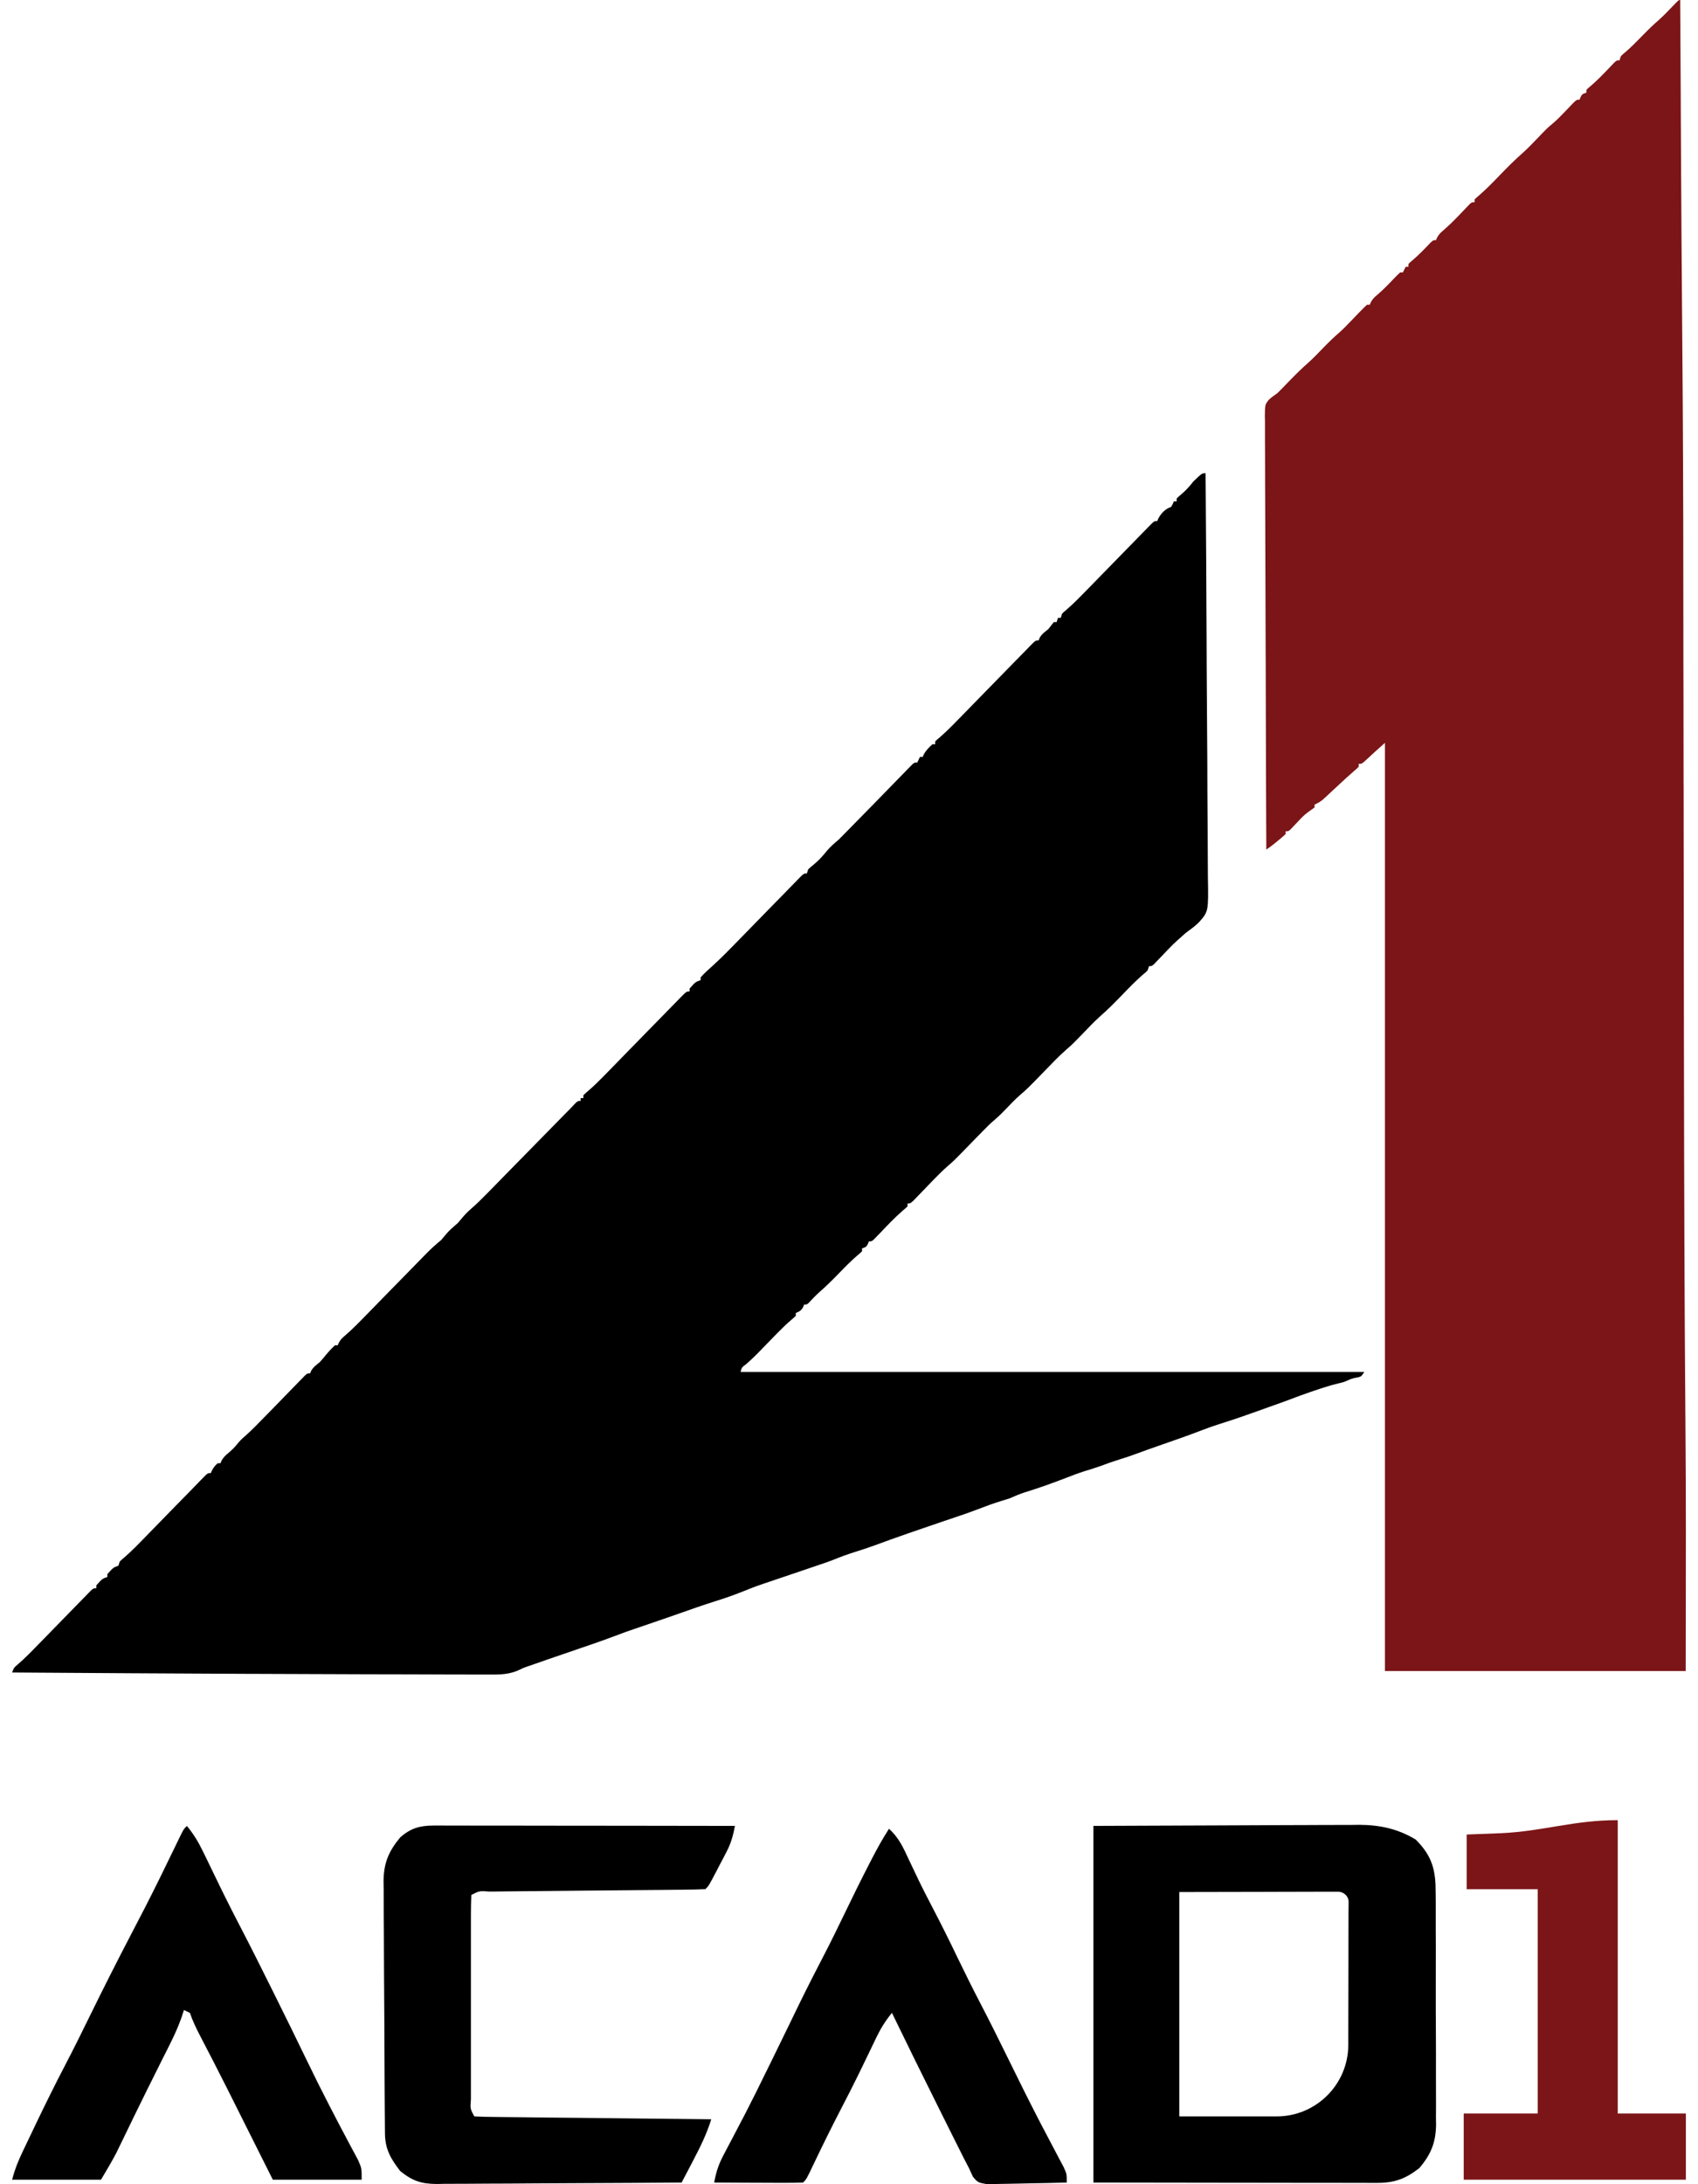
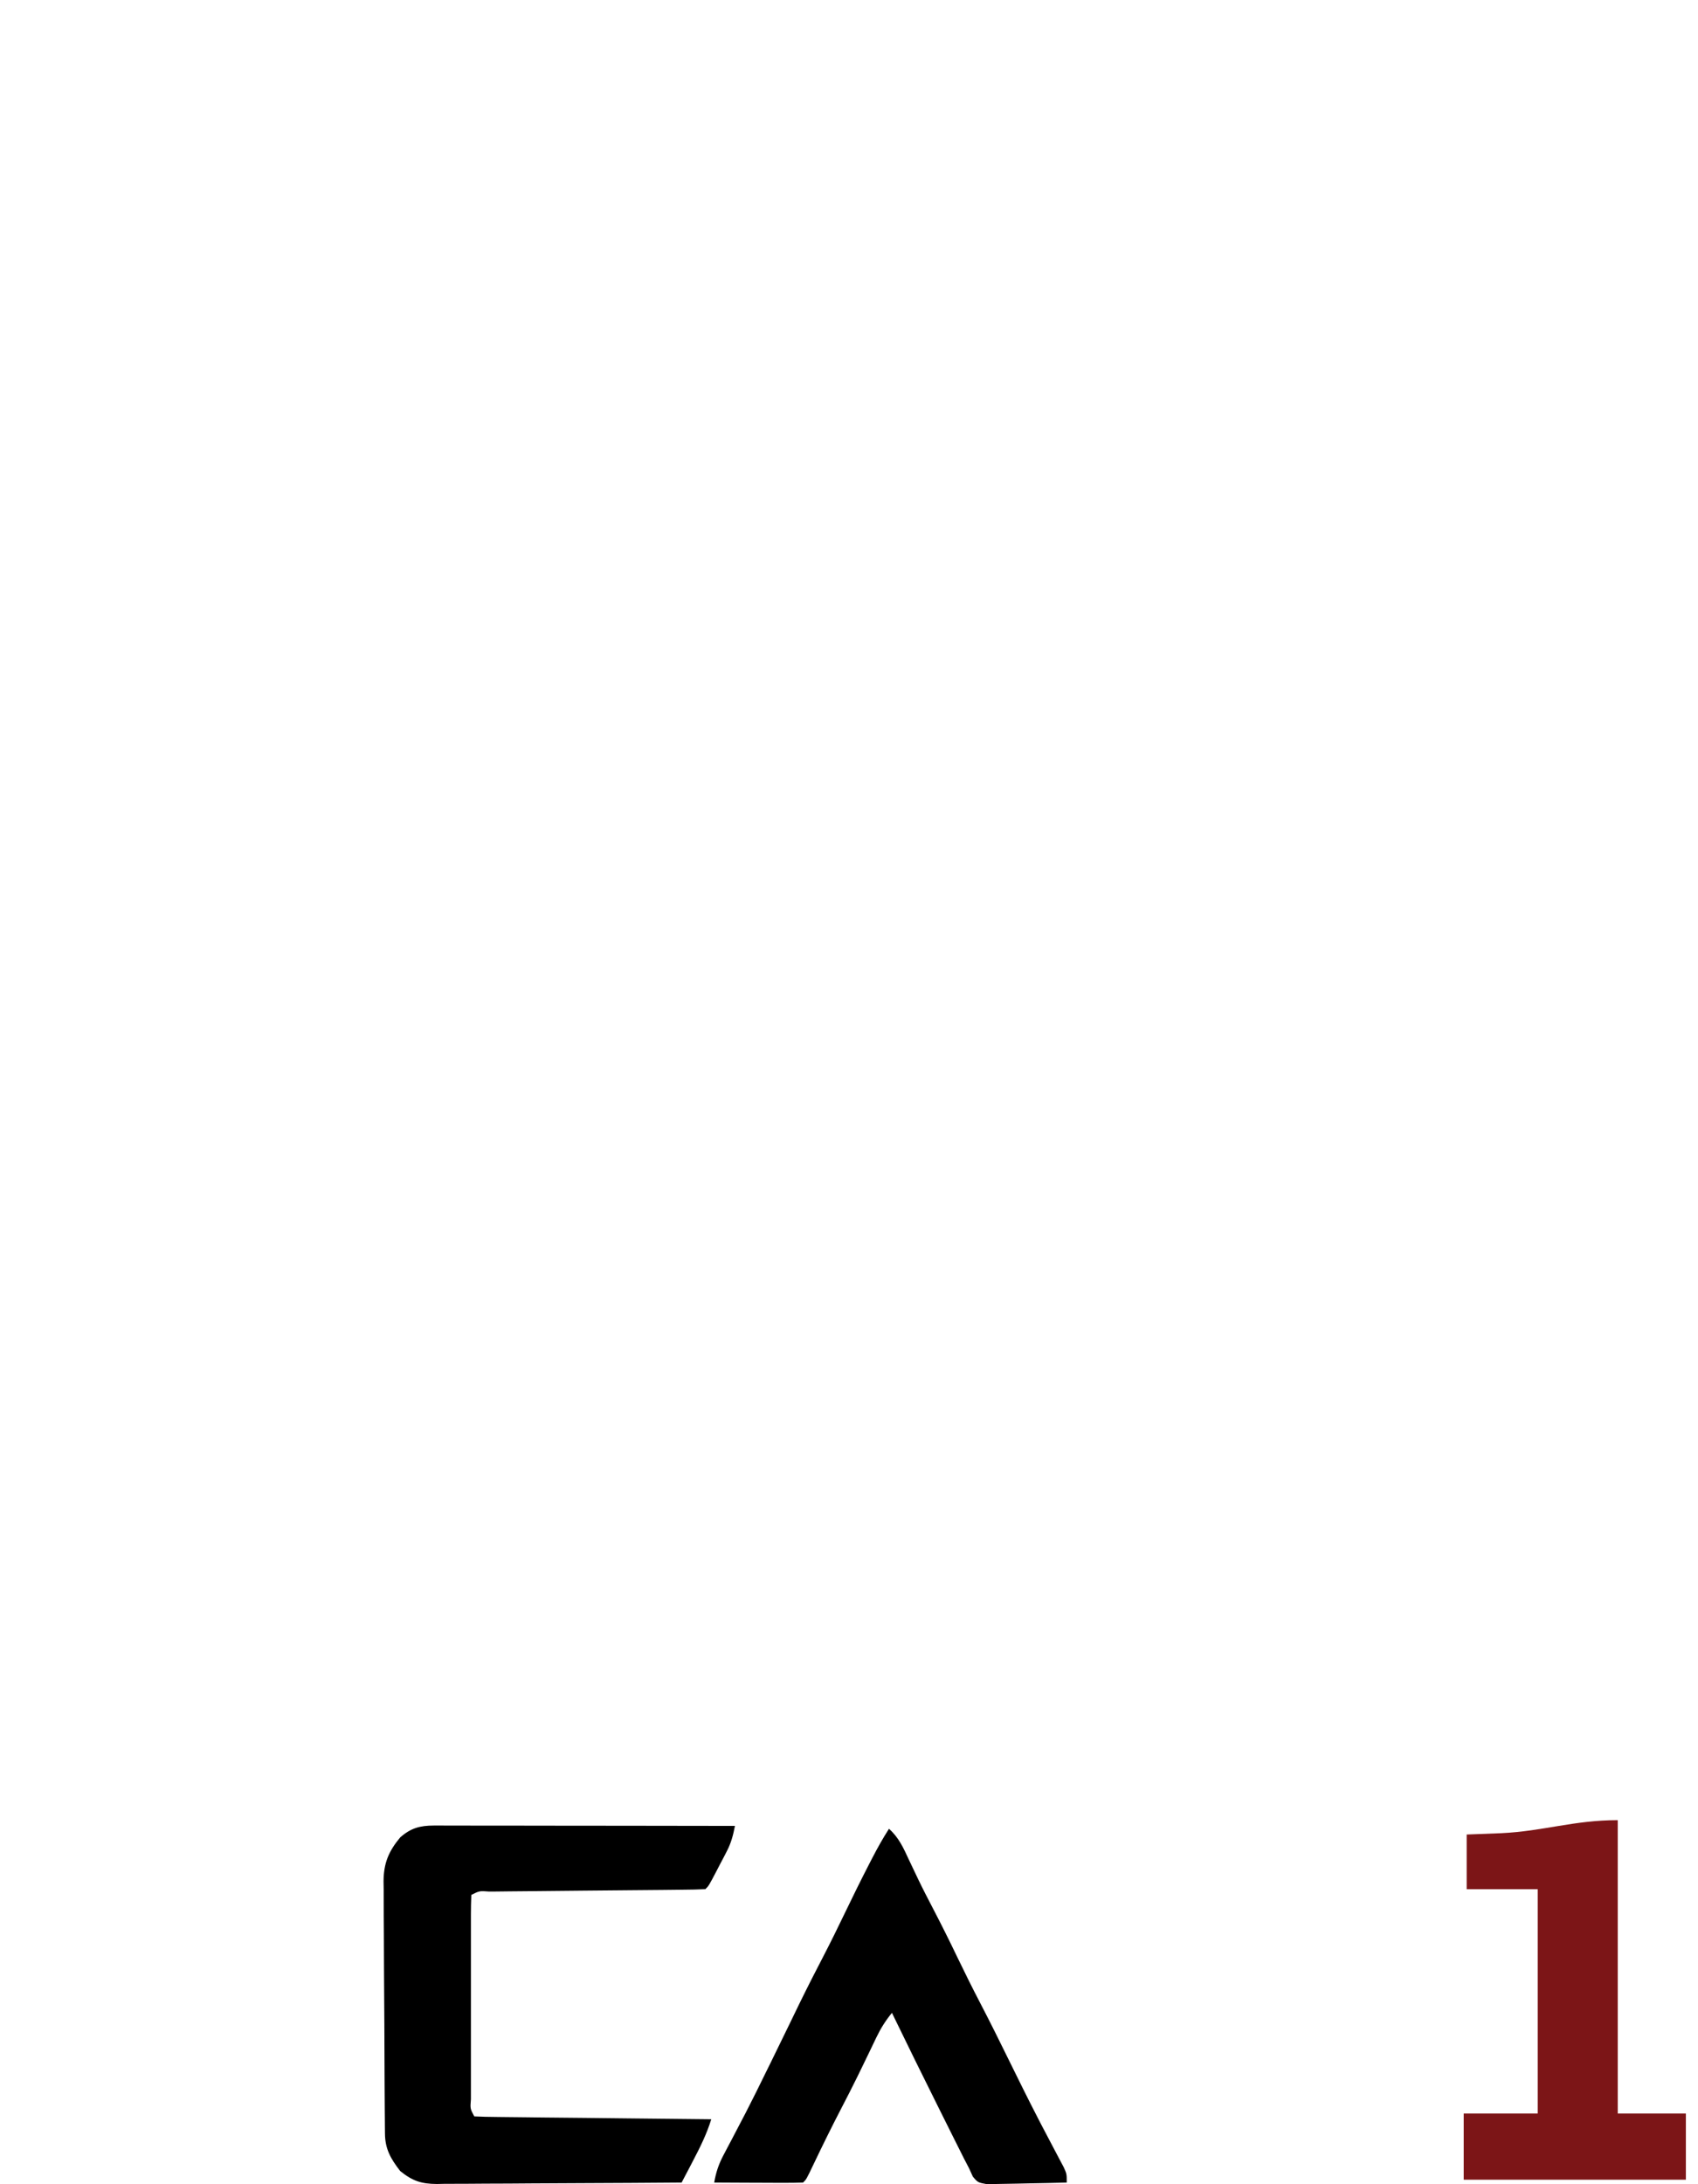
<svg xmlns="http://www.w3.org/2000/svg" width="42" height="54" viewBox="0 0 42 54" fill="none">
  <path d="M10.734 45.133C10.799 45.133 10.865 45.133 10.932 45.133C11.04 45.133 11.04 45.133 11.15 45.134C11.226 45.134 11.302 45.134 11.38 45.134C11.631 45.134 11.882 45.134 12.133 45.135C12.307 45.135 12.48 45.135 12.654 45.135C13.112 45.135 13.57 45.136 14.028 45.137C14.495 45.138 14.962 45.138 15.429 45.138C16.346 45.139 17.263 45.14 18.179 45.142C18.134 45.374 18.084 45.567 17.973 45.778C17.947 45.828 17.922 45.878 17.895 45.929C17.868 45.98 17.841 46.031 17.813 46.084C17.786 46.136 17.759 46.188 17.731 46.242C17.531 46.624 17.531 46.624 17.447 46.706C17.269 46.715 17.093 46.718 16.915 46.719C16.859 46.72 16.803 46.721 16.746 46.721C16.625 46.722 16.504 46.724 16.383 46.725C16.191 46.726 16 46.728 15.808 46.73C15.333 46.735 14.857 46.739 14.381 46.743C13.98 46.747 13.578 46.751 13.177 46.755C12.987 46.757 12.798 46.759 12.609 46.76C12.494 46.761 12.378 46.763 12.263 46.764C12.183 46.764 12.183 46.764 12.102 46.765C11.859 46.747 11.859 46.747 11.658 46.848C11.651 47.017 11.648 47.183 11.648 47.351C11.648 47.404 11.648 47.456 11.648 47.511C11.648 47.685 11.648 47.86 11.648 48.035C11.648 48.156 11.648 48.277 11.648 48.398C11.648 48.651 11.648 48.905 11.648 49.159C11.649 49.485 11.649 49.81 11.648 50.136C11.648 50.386 11.648 50.636 11.648 50.886C11.648 51.006 11.648 51.126 11.648 51.246C11.648 51.414 11.648 51.582 11.648 51.749C11.648 51.8 11.648 51.85 11.648 51.901C11.629 52.132 11.629 52.132 11.731 52.324C11.914 52.333 12.095 52.337 12.278 52.338C12.363 52.339 12.363 52.339 12.451 52.34C12.641 52.343 12.831 52.344 13.021 52.346C13.152 52.348 13.283 52.349 13.415 52.351C13.761 52.355 14.107 52.358 14.454 52.361C14.807 52.365 15.16 52.369 15.513 52.373C16.206 52.381 16.9 52.388 17.593 52.395C17.481 52.757 17.321 53.081 17.144 53.417C17.117 53.469 17.09 53.522 17.062 53.575C16.995 53.703 16.928 53.831 16.86 53.959C16.018 53.966 15.175 53.971 14.332 53.974C13.941 53.975 13.55 53.977 13.158 53.98C12.781 53.984 12.403 53.985 12.025 53.986C11.881 53.987 11.737 53.988 11.593 53.989C11.391 53.991 11.19 53.992 10.988 53.991C10.928 53.992 10.869 53.993 10.807 53.995C10.422 53.992 10.205 53.922 9.899 53.675C9.662 53.369 9.525 53.129 9.522 52.746C9.521 52.687 9.52 52.628 9.52 52.568C9.519 52.504 9.519 52.439 9.519 52.373C9.518 52.306 9.518 52.238 9.517 52.168C9.515 51.943 9.514 51.719 9.513 51.494C9.512 51.379 9.512 51.379 9.512 51.261C9.51 50.855 9.508 50.449 9.507 50.042C9.506 49.623 9.503 49.203 9.499 48.784C9.497 48.462 9.496 48.139 9.495 47.816C9.495 47.661 9.494 47.507 9.492 47.352C9.49 47.136 9.49 46.919 9.49 46.702C9.489 46.639 9.488 46.575 9.487 46.51C9.491 46.064 9.61 45.774 9.899 45.426C10.159 45.197 10.387 45.133 10.734 45.133Z" fill="black" />
  <path d="M21.989 45.213C22.232 45.43 22.346 45.685 22.479 45.973C22.531 46.083 22.584 46.193 22.636 46.303C22.662 46.358 22.689 46.414 22.716 46.471C22.835 46.718 22.961 46.961 23.088 47.204C23.29 47.592 23.485 47.983 23.674 48.377C23.86 48.762 24.049 49.145 24.247 49.524C24.491 49.992 24.725 50.464 24.957 50.937C25.193 51.418 25.43 51.897 25.676 52.373C25.699 52.418 25.722 52.463 25.746 52.509C25.856 52.721 25.968 52.933 26.08 53.144C26.14 53.26 26.14 53.26 26.203 53.377C26.238 53.444 26.273 53.51 26.31 53.578C26.386 53.746 26.386 53.746 26.386 53.959C26.077 53.968 25.768 53.974 25.459 53.979C25.353 53.98 25.248 53.983 25.143 53.986C24.992 53.99 24.841 53.992 24.69 53.994C24.553 53.997 24.553 53.997 24.414 54C24.187 53.959 24.187 53.959 24.063 53.812C24.016 53.709 24.016 53.709 23.968 53.604C23.925 53.522 23.883 53.44 23.839 53.356C23.791 53.262 23.744 53.167 23.697 53.072C23.671 53.021 23.646 52.97 23.619 52.917C23.537 52.752 23.454 52.587 23.372 52.422C23.316 52.309 23.259 52.196 23.203 52.083C22.819 51.312 22.437 50.539 22.062 49.764C21.906 49.955 21.788 50.142 21.681 50.363C21.652 50.423 21.623 50.484 21.593 50.546C21.562 50.611 21.531 50.675 21.499 50.742C21.433 50.877 21.368 51.013 21.302 51.148C21.27 51.215 21.237 51.282 21.203 51.351C21.075 51.612 20.942 51.87 20.808 52.128C20.57 52.585 20.344 53.046 20.122 53.51C19.945 53.881 19.945 53.881 19.864 53.959C19.702 53.965 19.539 53.967 19.376 53.966C19.303 53.966 19.303 53.966 19.229 53.966C19.073 53.965 18.917 53.965 18.761 53.964C18.655 53.963 18.549 53.963 18.444 53.963C18.185 53.962 17.925 53.961 17.666 53.959C17.709 53.709 17.775 53.509 17.894 53.284C17.926 53.223 17.958 53.162 17.991 53.099C18.043 53.001 18.043 53.001 18.096 52.901C18.17 52.761 18.244 52.62 18.317 52.478C18.355 52.406 18.393 52.333 18.432 52.259C18.612 51.911 18.785 51.56 18.957 51.208C19.008 51.106 19.008 51.106 19.059 51.002C19.216 50.682 19.372 50.361 19.528 50.041C19.584 49.926 19.639 49.812 19.695 49.697C19.722 49.642 19.748 49.587 19.776 49.53C19.972 49.129 20.175 48.732 20.381 48.336C20.557 47.997 20.725 47.654 20.89 47.311C21.088 46.899 21.29 46.49 21.499 46.084C21.523 46.037 21.547 45.991 21.572 45.943C21.701 45.693 21.837 45.45 21.989 45.213Z" fill="black" />
-   <path d="M4.623 45.143C4.788 45.343 4.908 45.541 5.02 45.773C5.053 45.84 5.085 45.907 5.119 45.975C5.153 46.047 5.188 46.118 5.223 46.191C5.296 46.341 5.369 46.491 5.442 46.641C5.496 46.75 5.496 46.75 5.55 46.862C5.673 47.111 5.8 47.358 5.928 47.605C6.208 48.142 6.478 48.684 6.748 49.227C6.771 49.272 6.793 49.317 6.816 49.364C7.074 49.883 7.33 50.403 7.582 50.925C7.764 51.303 7.952 51.679 8.145 52.053C8.169 52.1 8.193 52.146 8.218 52.194C8.338 52.427 8.46 52.66 8.584 52.891C8.608 52.937 8.632 52.982 8.657 53.029C8.722 53.152 8.789 53.276 8.855 53.399C8.946 53.605 8.946 53.605 8.946 53.889C8.221 53.889 7.496 53.889 6.748 53.889C6.654 53.702 6.561 53.515 6.464 53.322C6.371 53.137 6.278 52.952 6.186 52.767C6.122 52.64 6.059 52.513 5.995 52.386C5.903 52.202 5.81 52.018 5.718 51.833C5.687 51.773 5.657 51.712 5.626 51.65C5.403 51.207 5.177 50.766 4.947 50.327C4.851 50.141 4.765 49.963 4.697 49.765C4.624 49.729 4.624 49.729 4.55 49.694C4.53 49.756 4.509 49.819 4.488 49.883C4.412 50.097 4.324 50.294 4.223 50.498C4.187 50.569 4.152 50.641 4.115 50.714C4.077 50.789 4.039 50.865 4 50.942C3.921 51.102 3.842 51.261 3.762 51.42C3.722 51.5 3.683 51.58 3.641 51.662C3.531 51.884 3.422 52.106 3.313 52.329C3.265 52.429 3.265 52.429 3.215 52.532C3.154 52.657 3.094 52.782 3.033 52.907C3.005 52.963 2.978 53.02 2.949 53.078C2.926 53.127 2.902 53.176 2.878 53.226C2.76 53.451 2.628 53.669 2.498 53.889C1.773 53.889 1.047 53.889 0.3 53.889C0.364 53.64 0.442 53.444 0.552 53.212C0.589 53.136 0.625 53.059 0.663 52.98C0.702 52.899 0.741 52.817 0.781 52.733C0.821 52.65 0.861 52.566 0.902 52.479C1.134 51.997 1.37 51.518 1.618 51.044C1.833 50.633 2.038 50.217 2.242 49.8C2.564 49.144 2.893 48.493 3.231 47.845C3.326 47.663 3.421 47.48 3.515 47.298C3.538 47.253 3.562 47.208 3.586 47.161C3.836 46.675 4.075 46.184 4.313 45.693C4.343 45.632 4.372 45.57 4.403 45.507C4.43 45.452 4.456 45.397 4.484 45.341C4.55 45.214 4.55 45.214 4.623 45.143Z" fill="black" />
  <path d="M40.015 45C40.015 47.394 40.015 49.787 40.015 52.253C40.571 52.253 41.127 52.253 41.7 52.253C41.7 52.793 41.7 53.333 41.7 53.889C39.886 53.889 38.073 53.889 36.205 53.889C36.205 53.349 36.205 52.809 36.205 52.253C36.809 52.253 37.413 52.253 38.036 52.253C38.036 50.423 38.036 48.592 38.036 46.707C37.456 46.707 36.876 46.707 36.278 46.707C36.278 46.261 36.278 45.815 36.278 45.355C36.933 45.329 36.933 45.329 37.135 45.322C38.176 45.273 38.922 45 40.015 45Z" fill="#7C1517" />
-   <path fill-rule="evenodd" clip-rule="evenodd" d="M30.558 45.128L27.045 45.142V53.959L30.691 53.964L30.866 53.964C31.346 53.965 31.826 53.966 32.306 53.966L32.741 53.966C32.976 53.967 33.211 53.967 33.447 53.967L33.667 53.967L33.871 53.968L34.059 53.968C34.492 53.968 34.762 53.869 35.105 53.604C35.395 53.266 35.514 52.969 35.521 52.532L35.518 52.345C35.52 52.134 35.521 51.923 35.519 51.712C35.518 51.562 35.518 51.411 35.518 51.261C35.519 50.946 35.519 50.631 35.517 50.316C35.514 49.907 35.513 49.499 35.514 49.09C35.515 48.771 35.515 48.452 35.515 48.132L35.513 47.675C35.514 47.456 35.514 47.238 35.513 47.019L35.511 46.818C35.515 46.254 35.438 45.899 35.018 45.48C34.58 45.215 34.133 45.118 33.62 45.115L33.425 45.118C33.204 45.117 32.982 45.118 32.76 45.119C32.614 45.12 32.468 45.121 32.322 45.121C32.112 45.122 32.112 45.122 31.664 45.123L30.558 45.128ZM31.217 46.773L29.17 46.777V52.324H31.578C32.555 52.324 33.349 51.532 33.35 50.555C33.35 50.499 33.35 50.444 33.35 50.389C33.351 50.056 33.351 49.724 33.352 49.391C33.353 49.068 33.353 48.745 33.354 48.421L33.354 48.053C33.355 47.876 33.355 47.698 33.355 47.521L33.355 47.359C33.355 47.314 33.356 47.264 33.356 47.212C33.357 47.149 33.358 47.084 33.358 47.019C33.359 46.884 33.244 46.776 33.109 46.769L32.889 46.769L32.636 46.769L32.369 46.77L31.864 46.771L31.217 46.773Z" fill="black" />
-   <path d="M29.82 11.7C29.831 13.076 29.84 14.452 29.845 15.828C29.845 15.991 29.846 16.154 29.847 16.316C29.847 16.349 29.847 16.381 29.847 16.414C29.849 16.938 29.853 17.461 29.857 17.985C29.862 18.522 29.864 19.06 29.865 19.598C29.866 19.929 29.868 20.26 29.872 20.592C29.874 20.82 29.875 21.047 29.875 21.275C29.874 21.406 29.875 21.537 29.877 21.668C29.893 22.535 29.893 22.535 29.653 22.805C29.572 22.882 29.489 22.95 29.398 23.013C29.325 23.065 29.261 23.124 29.195 23.185C29.174 23.203 29.154 23.221 29.133 23.239C28.976 23.38 28.834 23.536 28.688 23.688C28.664 23.714 28.639 23.739 28.613 23.765C28.591 23.789 28.569 23.812 28.546 23.836C28.489 23.886 28.489 23.886 28.421 23.886C28.41 23.92 28.399 23.955 28.387 23.99C28.337 24.041 28.337 24.041 28.271 24.095C28.089 24.253 27.923 24.425 27.756 24.598C27.573 24.787 27.39 24.972 27.192 25.144C27.061 25.262 26.94 25.391 26.817 25.518C26.53 25.815 26.53 25.815 26.38 25.945C26.185 26.115 26.008 26.304 25.827 26.49C25.422 26.907 25.422 26.907 25.205 27.096C25.105 27.185 25.012 27.282 24.919 27.379C24.815 27.488 24.711 27.594 24.596 27.691C24.5 27.772 24.414 27.857 24.326 27.948C24.298 27.976 24.27 28.005 24.242 28.034C24.213 28.063 24.184 28.093 24.154 28.123C24.105 28.174 24.056 28.224 24.007 28.274C23.974 28.308 23.94 28.342 23.907 28.377C23.593 28.698 23.593 28.698 23.44 28.831C23.323 28.933 23.214 29.042 23.106 29.153C23.089 29.171 23.072 29.188 23.054 29.206C22.984 29.279 22.913 29.352 22.843 29.425C22.791 29.479 22.738 29.533 22.686 29.587C22.655 29.619 22.624 29.651 22.593 29.684C22.517 29.753 22.517 29.753 22.449 29.753C22.449 29.776 22.449 29.799 22.449 29.823C22.4 29.871 22.4 29.871 22.332 29.928C22.134 30.1 21.954 30.29 21.773 30.48C21.746 30.507 21.72 30.535 21.693 30.562C21.669 30.587 21.646 30.612 21.621 30.637C21.561 30.691 21.561 30.691 21.493 30.691C21.484 30.713 21.475 30.735 21.465 30.758C21.425 30.829 21.425 30.829 21.323 30.864C21.323 30.887 21.323 30.91 21.323 30.934C21.273 30.983 21.273 30.983 21.204 31.041C21.047 31.177 20.904 31.322 20.759 31.472C20.596 31.64 20.432 31.803 20.255 31.957C20.167 32.036 20.087 32.122 20.007 32.208C19.957 32.253 19.957 32.253 19.889 32.253C19.881 32.274 19.872 32.296 19.864 32.318C19.814 32.404 19.774 32.425 19.684 32.461C19.684 32.484 19.684 32.507 19.684 32.531C19.639 32.576 19.639 32.576 19.574 32.63C19.448 32.739 19.33 32.853 19.214 32.972C19.197 32.99 19.179 33.008 19.161 33.026C19.108 33.081 19.054 33.137 19 33.192C18.928 33.266 18.857 33.339 18.785 33.413C18.768 33.43 18.751 33.447 18.734 33.465C18.642 33.558 18.549 33.647 18.45 33.73C18.347 33.807 18.347 33.807 18.319 33.919C23.41 33.919 28.5 33.919 33.745 33.919C33.677 34.023 33.677 34.023 33.615 34.046C33.592 34.051 33.569 34.056 33.544 34.06C33.468 34.076 33.407 34.091 33.337 34.127C33.258 34.167 33.185 34.184 33.099 34.203C32.892 34.254 32.692 34.319 32.491 34.388C32.461 34.398 32.43 34.408 32.399 34.419C32.243 34.473 32.087 34.529 31.933 34.589C31.824 34.631 31.714 34.67 31.604 34.709C31.579 34.718 31.554 34.727 31.529 34.736C31.476 34.755 31.423 34.774 31.37 34.792C31.287 34.822 31.204 34.852 31.121 34.882C30.808 34.995 30.494 35.103 30.177 35.202C30.035 35.247 29.896 35.295 29.757 35.349C29.403 35.486 29.044 35.61 28.685 35.735C28.494 35.801 28.304 35.869 28.114 35.939C27.984 35.988 27.854 36.032 27.721 36.072C27.552 36.124 27.387 36.182 27.221 36.245C27.079 36.296 26.935 36.34 26.791 36.383C26.661 36.425 26.535 36.474 26.408 36.523C26.052 36.66 25.697 36.79 25.333 36.9C25.21 36.941 25.093 36.992 24.974 37.044C24.907 37.066 24.84 37.087 24.772 37.107C24.572 37.168 24.378 37.239 24.183 37.315C24.016 37.38 23.847 37.438 23.677 37.495C23.611 37.518 23.544 37.54 23.477 37.563C23.441 37.575 23.405 37.587 23.368 37.599C22.777 37.799 22.187 38.002 21.602 38.218C21.458 38.27 21.314 38.318 21.167 38.363C20.976 38.422 20.791 38.491 20.605 38.566C20.504 38.606 20.402 38.641 20.299 38.675C20.238 38.696 20.178 38.716 20.118 38.737C18.968 39.127 18.968 39.127 18.896 39.151C18.719 39.209 18.547 39.276 18.375 39.346C18.146 39.438 17.916 39.518 17.681 39.591C17.387 39.684 17.096 39.786 16.805 39.889C16.701 39.925 16.597 39.961 16.493 39.998C16.468 40.007 16.443 40.015 16.417 40.024C16.18 40.107 15.943 40.188 15.705 40.268C15.562 40.315 15.421 40.366 15.281 40.42C15.169 40.463 15.057 40.504 14.945 40.544C14.907 40.557 14.907 40.557 14.869 40.571C14.699 40.632 14.529 40.69 14.358 40.748C14.082 40.841 13.806 40.936 13.53 41.032C13.481 41.049 13.433 41.066 13.385 41.083C13.316 41.107 13.247 41.131 13.178 41.155C13.116 41.176 13.055 41.198 12.993 41.219C12.926 41.244 12.926 41.244 12.858 41.279C12.597 41.404 12.35 41.403 12.066 41.4C12.014 41.4 11.961 41.4 11.909 41.4C11.766 41.4 11.623 41.4 11.481 41.399C11.326 41.398 11.172 41.398 11.018 41.398C10.717 41.398 10.416 41.397 10.115 41.395C9.765 41.394 9.415 41.394 9.065 41.393C8.145 41.391 7.226 41.388 6.306 41.383C6.251 41.383 6.251 41.383 6.195 41.383C4.23 41.374 2.265 41.363 0.3 41.349C0.337 41.235 0.36 41.215 0.448 41.142C0.625 40.989 0.787 40.822 0.95 40.654C1.006 40.597 1.062 40.54 1.118 40.482C1.277 40.32 1.436 40.157 1.594 39.994C1.692 39.894 1.79 39.794 1.887 39.694C1.925 39.656 1.962 39.618 1.999 39.58C2.05 39.527 2.102 39.474 2.154 39.421C2.183 39.391 2.212 39.361 2.242 39.33C2.314 39.266 2.314 39.266 2.382 39.266C2.382 39.243 2.382 39.22 2.382 39.196C2.529 39.031 2.529 39.031 2.655 38.988C2.655 38.965 2.655 38.942 2.655 38.919C2.802 38.753 2.802 38.753 2.928 38.71C2.939 38.676 2.95 38.642 2.962 38.606C3.01 38.559 3.01 38.559 3.073 38.506C3.265 38.341 3.439 38.159 3.616 37.977C3.678 37.913 3.741 37.849 3.804 37.784C3.983 37.602 4.161 37.419 4.339 37.236C4.449 37.124 4.559 37.012 4.668 36.9C4.71 36.857 4.752 36.814 4.793 36.772C4.851 36.712 4.909 36.653 4.967 36.593C4.984 36.576 5.002 36.558 5.019 36.54C5.138 36.419 5.138 36.419 5.214 36.419C5.228 36.388 5.228 36.388 5.242 36.356C5.283 36.28 5.32 36.231 5.385 36.176C5.408 36.176 5.43 36.176 5.453 36.176C5.462 36.155 5.47 36.135 5.479 36.114C5.527 36.027 5.578 35.981 5.654 35.918C5.733 35.85 5.798 35.79 5.863 35.707C5.923 35.631 5.978 35.577 6.051 35.514C6.221 35.365 6.377 35.204 6.534 35.042C6.597 34.978 6.66 34.914 6.722 34.85C6.82 34.75 6.918 34.649 7.015 34.549C7.11 34.451 7.205 34.354 7.3 34.257C7.33 34.226 7.359 34.196 7.389 34.165C7.416 34.137 7.444 34.109 7.471 34.081C7.507 34.044 7.507 34.044 7.544 34.006C7.603 33.954 7.603 33.954 7.672 33.954C7.683 33.924 7.683 33.924 7.695 33.893C7.752 33.795 7.823 33.747 7.91 33.676C7.964 33.617 8.014 33.556 8.065 33.494C8.134 33.41 8.206 33.334 8.286 33.26C8.308 33.26 8.331 33.26 8.354 33.26C8.363 33.239 8.372 33.218 8.381 33.197C8.425 33.116 8.464 33.077 8.534 33.02C8.731 32.85 8.91 32.664 9.091 32.478C9.157 32.411 9.222 32.344 9.288 32.277C9.428 32.134 9.567 31.992 9.706 31.849C9.868 31.684 10.03 31.518 10.192 31.353C10.257 31.287 10.321 31.221 10.386 31.155C10.426 31.114 10.465 31.074 10.505 31.033C10.532 31.006 10.532 31.006 10.559 30.978C10.672 30.863 10.79 30.759 10.914 30.656C10.949 30.616 10.983 30.576 11.016 30.534C11.108 30.421 11.212 30.334 11.323 30.239C11.357 30.201 11.389 30.162 11.421 30.122C11.494 30.033 11.569 29.957 11.656 29.882C11.792 29.763 11.919 29.637 12.046 29.508C12.08 29.473 12.08 29.473 12.115 29.438C12.19 29.362 12.264 29.286 12.338 29.21C12.39 29.157 12.442 29.104 12.494 29.051C12.631 28.912 12.767 28.773 12.903 28.634C13.042 28.492 13.181 28.351 13.32 28.209C13.544 27.981 13.768 27.753 13.992 27.524C14.03 27.485 14.069 27.447 14.107 27.408C14.15 27.364 14.192 27.319 14.234 27.274C14.292 27.219 14.292 27.219 14.361 27.219C14.361 27.196 14.361 27.173 14.361 27.149C14.383 27.149 14.406 27.149 14.429 27.149C14.429 27.127 14.429 27.104 14.429 27.08C14.48 27.029 14.48 27.029 14.55 26.969C14.687 26.851 14.815 26.726 14.942 26.596C14.964 26.573 14.986 26.55 15.009 26.527C15.057 26.478 15.104 26.429 15.152 26.381C15.227 26.303 15.303 26.226 15.378 26.149C15.593 25.93 15.807 25.711 16.021 25.491C16.153 25.357 16.284 25.222 16.416 25.088C16.466 25.037 16.516 24.985 16.566 24.934C16.636 24.863 16.705 24.792 16.775 24.721C16.796 24.699 16.817 24.678 16.838 24.656C16.981 24.511 16.981 24.511 17.057 24.511C17.057 24.488 17.057 24.465 17.057 24.441C17.203 24.276 17.203 24.276 17.33 24.233C17.33 24.21 17.33 24.187 17.33 24.164C17.428 24.053 17.538 23.957 17.648 23.858C17.858 23.666 18.056 23.463 18.255 23.259C18.322 23.19 18.389 23.121 18.456 23.053C18.647 22.858 18.838 22.663 19.028 22.467C19.145 22.347 19.262 22.227 19.38 22.108C19.424 22.062 19.469 22.017 19.513 21.971C19.575 21.907 19.637 21.844 19.699 21.781C19.717 21.762 19.736 21.743 19.755 21.723C19.881 21.595 19.881 21.595 19.957 21.595C19.969 21.56 19.98 21.526 19.992 21.491C20.041 21.447 20.09 21.404 20.141 21.363C20.258 21.266 20.356 21.157 20.45 21.039C20.54 20.932 20.635 20.85 20.742 20.761C20.8 20.704 20.857 20.646 20.913 20.588C21.288 20.206 21.288 20.206 21.363 20.13C21.46 20.031 21.557 19.932 21.654 19.833C21.757 19.727 21.86 19.621 21.964 19.515C22.019 19.459 22.073 19.403 22.128 19.347C22.207 19.266 22.286 19.185 22.365 19.104C22.389 19.079 22.414 19.053 22.439 19.027C22.473 18.993 22.473 18.993 22.508 18.958C22.528 18.937 22.548 18.917 22.568 18.896C22.619 18.852 22.619 18.852 22.688 18.852C22.71 18.806 22.733 18.76 22.756 18.713C22.779 18.713 22.801 18.713 22.824 18.713C22.832 18.694 22.84 18.674 22.848 18.654C22.905 18.551 22.977 18.48 23.063 18.401C23.086 18.401 23.108 18.401 23.131 18.401C23.131 18.378 23.131 18.355 23.131 18.331C23.173 18.289 23.173 18.289 23.236 18.238C23.45 18.052 23.644 17.847 23.842 17.645C23.915 17.57 23.988 17.495 24.061 17.42C24.269 17.208 24.477 16.995 24.685 16.782C24.812 16.652 24.94 16.521 25.067 16.391C25.116 16.341 25.165 16.292 25.213 16.242C25.28 16.173 25.348 16.104 25.416 16.035C25.436 16.014 25.456 15.993 25.476 15.972C25.615 15.832 25.615 15.832 25.691 15.832C25.699 15.812 25.706 15.791 25.714 15.771C25.771 15.673 25.842 15.624 25.93 15.554C25.954 15.522 25.979 15.491 26.005 15.458C26.025 15.433 26.045 15.407 26.066 15.38C26.089 15.38 26.111 15.38 26.135 15.38C26.146 15.346 26.157 15.312 26.169 15.276C26.191 15.276 26.214 15.276 26.237 15.276C26.248 15.242 26.259 15.207 26.271 15.172C26.318 15.125 26.318 15.125 26.381 15.073C26.579 14.902 26.76 14.712 26.944 14.524C27.01 14.456 27.076 14.388 27.143 14.32C27.331 14.128 27.519 13.935 27.707 13.742C27.823 13.624 27.938 13.506 28.054 13.388C28.098 13.343 28.142 13.298 28.186 13.252C28.247 13.19 28.308 13.127 28.369 13.065C28.387 13.046 28.406 13.027 28.424 13.008C28.55 12.881 28.55 12.881 28.626 12.881C28.634 12.861 28.641 12.842 28.649 12.822C28.727 12.683 28.818 12.584 28.967 12.533C29.008 12.464 29.008 12.464 29.035 12.395C29.058 12.395 29.081 12.395 29.104 12.395C29.104 12.372 29.104 12.349 29.104 12.325C29.159 12.271 29.159 12.271 29.232 12.21C29.34 12.117 29.425 12.022 29.513 11.909C29.728 11.7 29.728 11.7 29.82 11.7Z" fill="black" />
-   <path d="M41.56 0C41.56 0.042 41.56 0.042 41.56 0.085C41.564 0.79 41.568 1.495 41.572 2.201C41.573 2.505 41.575 2.81 41.576 3.114C41.577 3.151 41.577 3.187 41.577 3.224C41.577 3.252 41.577 3.281 41.577 3.31C41.579 3.68 41.581 4.051 41.583 4.421C41.583 4.454 41.584 4.488 41.584 4.522C41.589 5.414 41.594 6.305 41.602 7.197C41.619 9.111 41.631 11.026 41.635 12.94C41.635 12.976 41.635 12.976 41.635 13.012C41.636 13.608 41.636 14.203 41.637 14.798C41.638 15.359 41.639 15.921 41.639 16.482C41.64 16.761 41.64 17.04 41.641 17.32C41.641 17.347 41.641 17.375 41.641 17.404C41.642 18.058 41.643 18.712 41.643 19.366C41.644 19.409 41.644 19.409 41.644 19.452C41.644 19.825 41.645 20.198 41.645 20.571C41.647 22.345 41.65 24.119 41.652 25.893C41.653 26.057 41.653 26.221 41.653 26.384C41.657 29.234 41.665 32.084 41.687 34.933C41.687 34.956 41.688 34.98 41.688 35.004C41.688 35.117 41.689 35.231 41.69 35.345C41.697 36.177 41.7 37.009 41.7 37.842C41.7 37.868 41.7 37.894 41.7 37.921C41.7 38.311 41.699 38.701 41.699 39.092C41.698 39.825 41.697 40.558 41.696 41.313C39.241 41.313 36.786 41.313 34.257 41.313C34.257 33.741 34.257 26.168 34.257 18.365C34.083 18.52 33.911 18.675 33.741 18.834C33.676 18.886 33.676 18.886 33.608 18.886C33.608 18.909 33.608 18.932 33.608 18.956C33.563 19.002 33.563 19.002 33.497 19.058C33.372 19.166 33.251 19.276 33.13 19.39C32.887 19.617 32.887 19.617 32.772 19.722C32.752 19.74 32.732 19.758 32.711 19.777C32.649 19.826 32.587 19.86 32.516 19.893C32.516 19.916 32.516 19.939 32.516 19.962C32.458 20.005 32.4 20.048 32.341 20.089C32.253 20.154 32.181 20.23 32.107 20.31C32.065 20.354 32.023 20.398 31.981 20.442C31.961 20.463 31.941 20.484 31.921 20.506C31.868 20.553 31.868 20.553 31.799 20.553C31.799 20.576 31.799 20.598 31.799 20.622C31.741 20.676 31.68 20.728 31.618 20.778C31.568 20.82 31.568 20.82 31.516 20.862C31.424 20.934 31.424 20.934 31.322 21.004C31.315 19.602 31.311 18.199 31.308 16.797C31.307 16.631 31.307 16.466 31.307 16.3C31.306 16.267 31.306 16.235 31.306 16.201C31.305 15.667 31.303 15.133 31.301 14.6C31.298 14.052 31.297 13.504 31.296 12.957C31.296 12.619 31.294 12.281 31.292 11.943C31.291 11.711 31.29 11.48 31.291 11.248C31.291 11.114 31.291 10.981 31.289 10.847C31.288 10.702 31.288 10.557 31.289 10.412C31.288 10.37 31.287 10.328 31.286 10.284C31.29 10.005 31.29 10.005 31.382 9.885C31.45 9.824 31.519 9.772 31.595 9.721C31.643 9.673 31.691 9.625 31.739 9.577C31.763 9.552 31.787 9.527 31.811 9.502C31.836 9.477 31.86 9.452 31.885 9.426C32.045 9.26 32.208 9.1 32.381 8.948C32.495 8.845 32.6 8.735 32.706 8.625C32.847 8.479 32.99 8.339 33.144 8.206C33.223 8.137 33.296 8.061 33.369 7.985C33.445 7.906 33.521 7.827 33.597 7.748C33.617 7.728 33.637 7.707 33.658 7.686C33.708 7.634 33.76 7.583 33.813 7.534C33.836 7.534 33.858 7.534 33.881 7.534C33.89 7.513 33.899 7.492 33.908 7.471C33.953 7.389 33.994 7.349 34.065 7.291C34.218 7.16 34.356 7.017 34.494 6.871C34.539 6.824 34.585 6.78 34.632 6.735C34.654 6.735 34.677 6.735 34.7 6.735C34.723 6.689 34.745 6.644 34.769 6.596C34.791 6.596 34.813 6.596 34.837 6.596C34.837 6.573 34.837 6.55 34.837 6.527C34.885 6.479 34.885 6.479 34.952 6.423C35.104 6.292 35.241 6.15 35.379 6.004C35.451 5.937 35.451 5.937 35.519 5.937C35.528 5.916 35.537 5.895 35.546 5.874C35.592 5.79 35.638 5.747 35.711 5.686C35.892 5.53 36.055 5.358 36.22 5.185C36.243 5.161 36.266 5.137 36.29 5.112C36.321 5.08 36.321 5.08 36.353 5.046C36.407 4.999 36.407 4.999 36.475 4.999C36.475 4.976 36.475 4.953 36.475 4.93C36.522 4.883 36.522 4.883 36.589 4.827C36.772 4.669 36.938 4.496 37.106 4.322C37.29 4.133 37.473 3.947 37.672 3.774C37.792 3.666 37.903 3.549 38.015 3.433C38.271 3.167 38.271 3.167 38.392 3.066C38.488 2.986 38.573 2.902 38.659 2.812C38.718 2.751 38.777 2.689 38.836 2.628C38.88 2.582 38.88 2.582 38.925 2.535C39 2.465 39 2.465 39.069 2.465C39.078 2.443 39.087 2.421 39.096 2.398C39.137 2.326 39.137 2.326 39.239 2.291C39.239 2.268 39.239 2.246 39.239 2.222C39.282 2.179 39.282 2.179 39.346 2.126C39.517 1.979 39.672 1.817 39.828 1.653C39.848 1.633 39.868 1.612 39.888 1.591C39.906 1.572 39.924 1.553 39.943 1.534C39.99 1.493 39.99 1.493 40.058 1.493C40.069 1.458 40.081 1.424 40.092 1.389C40.139 1.342 40.139 1.342 40.201 1.291C40.343 1.169 40.474 1.037 40.604 0.903C40.747 0.756 40.89 0.614 41.045 0.481C41.166 0.372 41.278 0.253 41.391 0.136C41.522 0 41.522 0 41.56 0Z" fill="#7C1517" />
</svg>